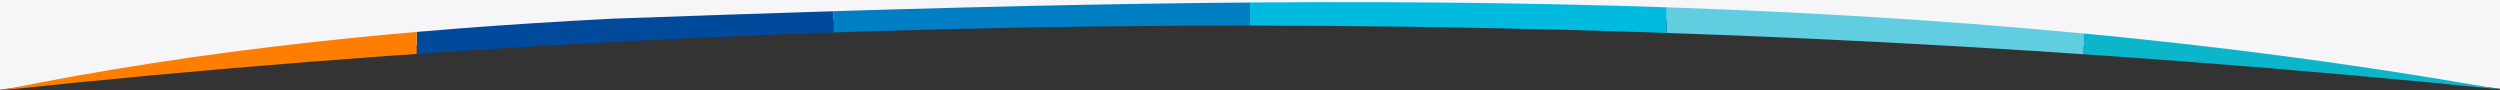
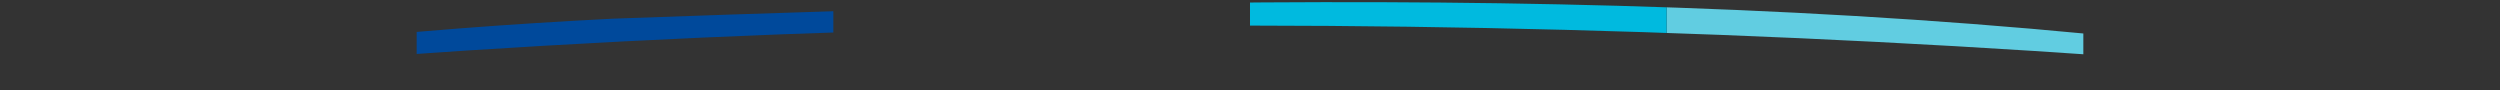
<svg xmlns="http://www.w3.org/2000/svg" id="katman_1" version="1.1" viewBox="0 0 1920 69.45">
  <rect x="0" y="0" width="1920" height="69.45" fill="#333333" stroke="none" />
  <defs>
    <style>
      .st0 {
        fill: #007ec4;
      }

      .st1 {
        fill: none;
      }

      .st2 {
        fill: #61cde1;
      }

      .st3 {
        fill: #f6f6f8;
      }

      .st4 {
        clip-path: url(#clippath-1);
      }

      .st5 {
        fill: #0bb6ca;
      }

      .st6 {
        fill: #ff7e00;
      }

      .st7 {
        fill: #00499b;
      }

      .st8 {
        clip-path: url(#clippath);
      }

      .st9 {
        fill: #00badf;
      }
    </style>
    <clipPath id="clippath">
-       <rect class="st1" width="1920" height="69.45" />
-     </clipPath>
+       </clipPath>
    <clipPath id="clippath-1">
      <path class="st1" d="M1920,68.64C1286,4.56,635.77,1.84,0,69.45,155.36,37.63,312.68,22.4,470.69,14.34,952.92-2.91,1442.99-15.85,1920,68.64Z" />
    </clipPath>
  </defs>
  <g class="st8">
-     <path class="st3" d="M-7.57,69.89L-5.92,0h1932.44l1.05,69.08C1292.69-9.27,626.88-13.9-7.57,69.89Z" />
-   </g>
+     </g>
  <g class="st4">
    <g>
      <g id="_Çizgi_6">
-         <rect class="st5" x="1600" width="320" height="69.45" />
-       </g>
+         </g>
      <g id="_Çizgi_5">
        <rect class="st2" x="1280" width="320" height="69.45" />
      </g>
      <g id="_Çizgi_4">
        <rect class="st9" x="960" width="320" height="69.45" />
      </g>
      <g id="_Çizgi_3">
-         <rect class="st0" x="640" width="320" height="69.45" />
-       </g>
+         </g>
      <g id="_Çizgi_2">
        <rect class="st7" x="320" width="320" height="69.45" />
      </g>
      <g id="_Çizgi_1">
-         <rect class="st6" width="320" height="69.45" />
-       </g>
+         </g>
    </g>
  </g>
</svg>